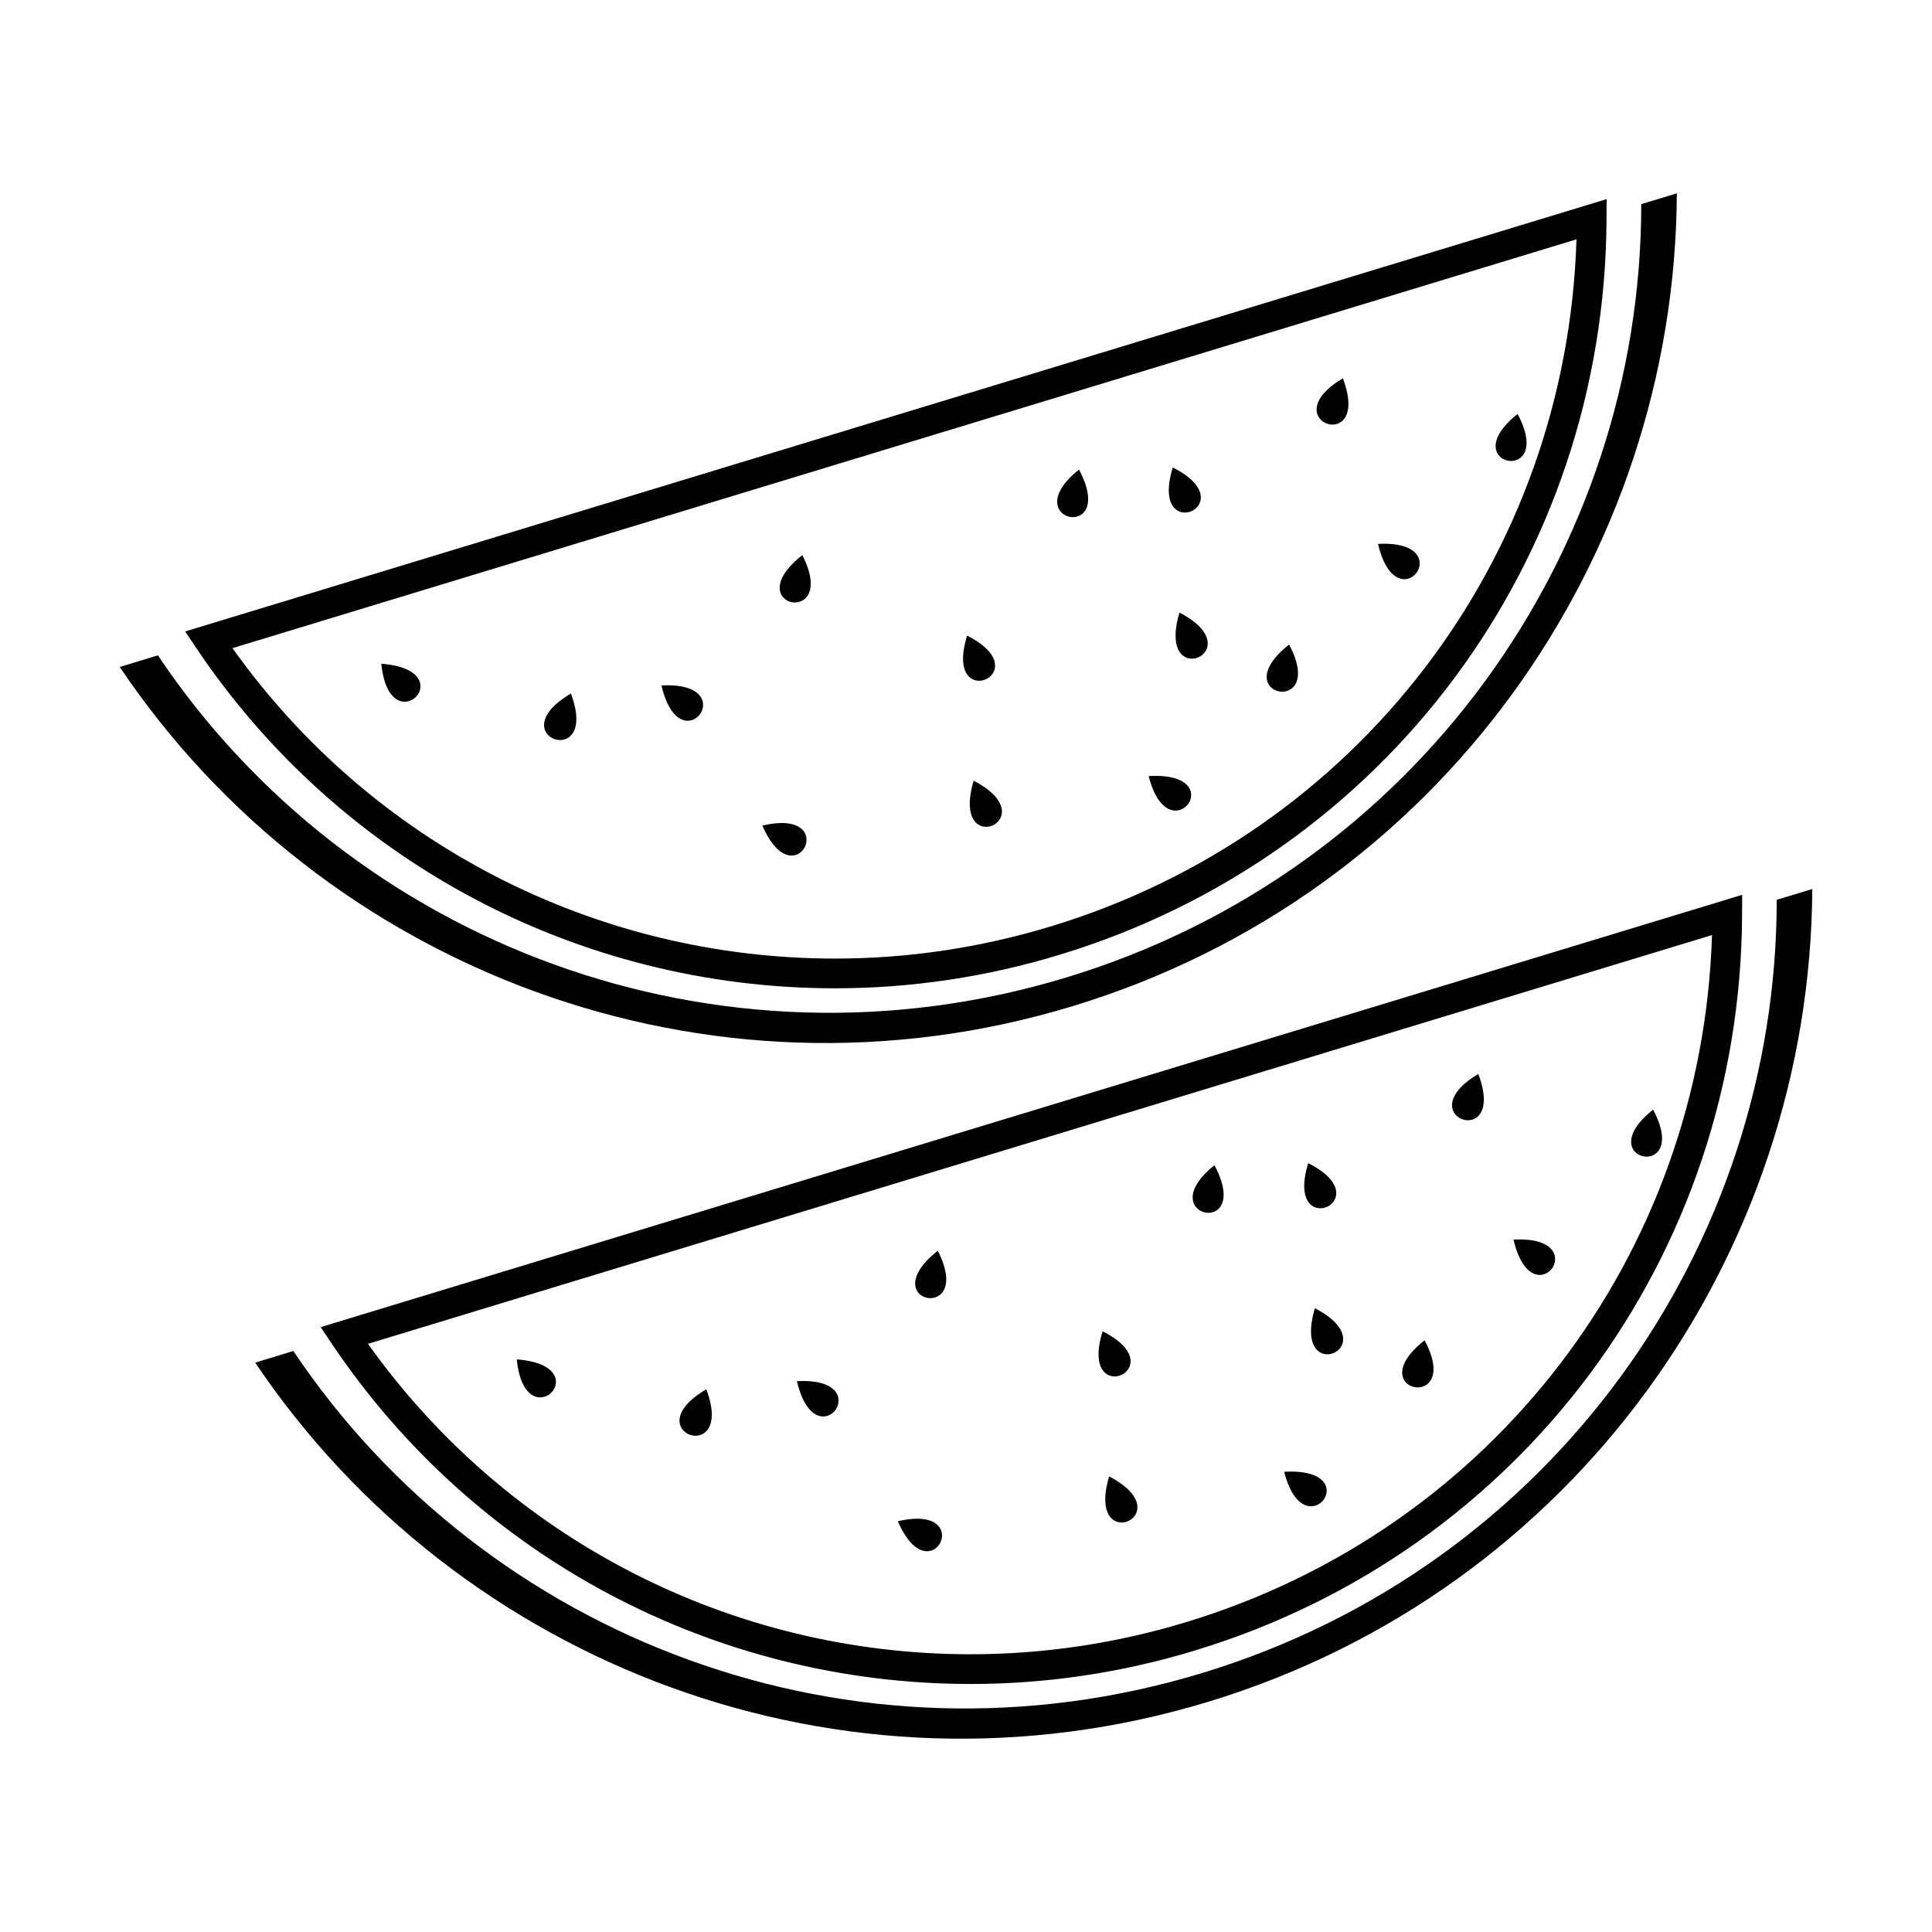
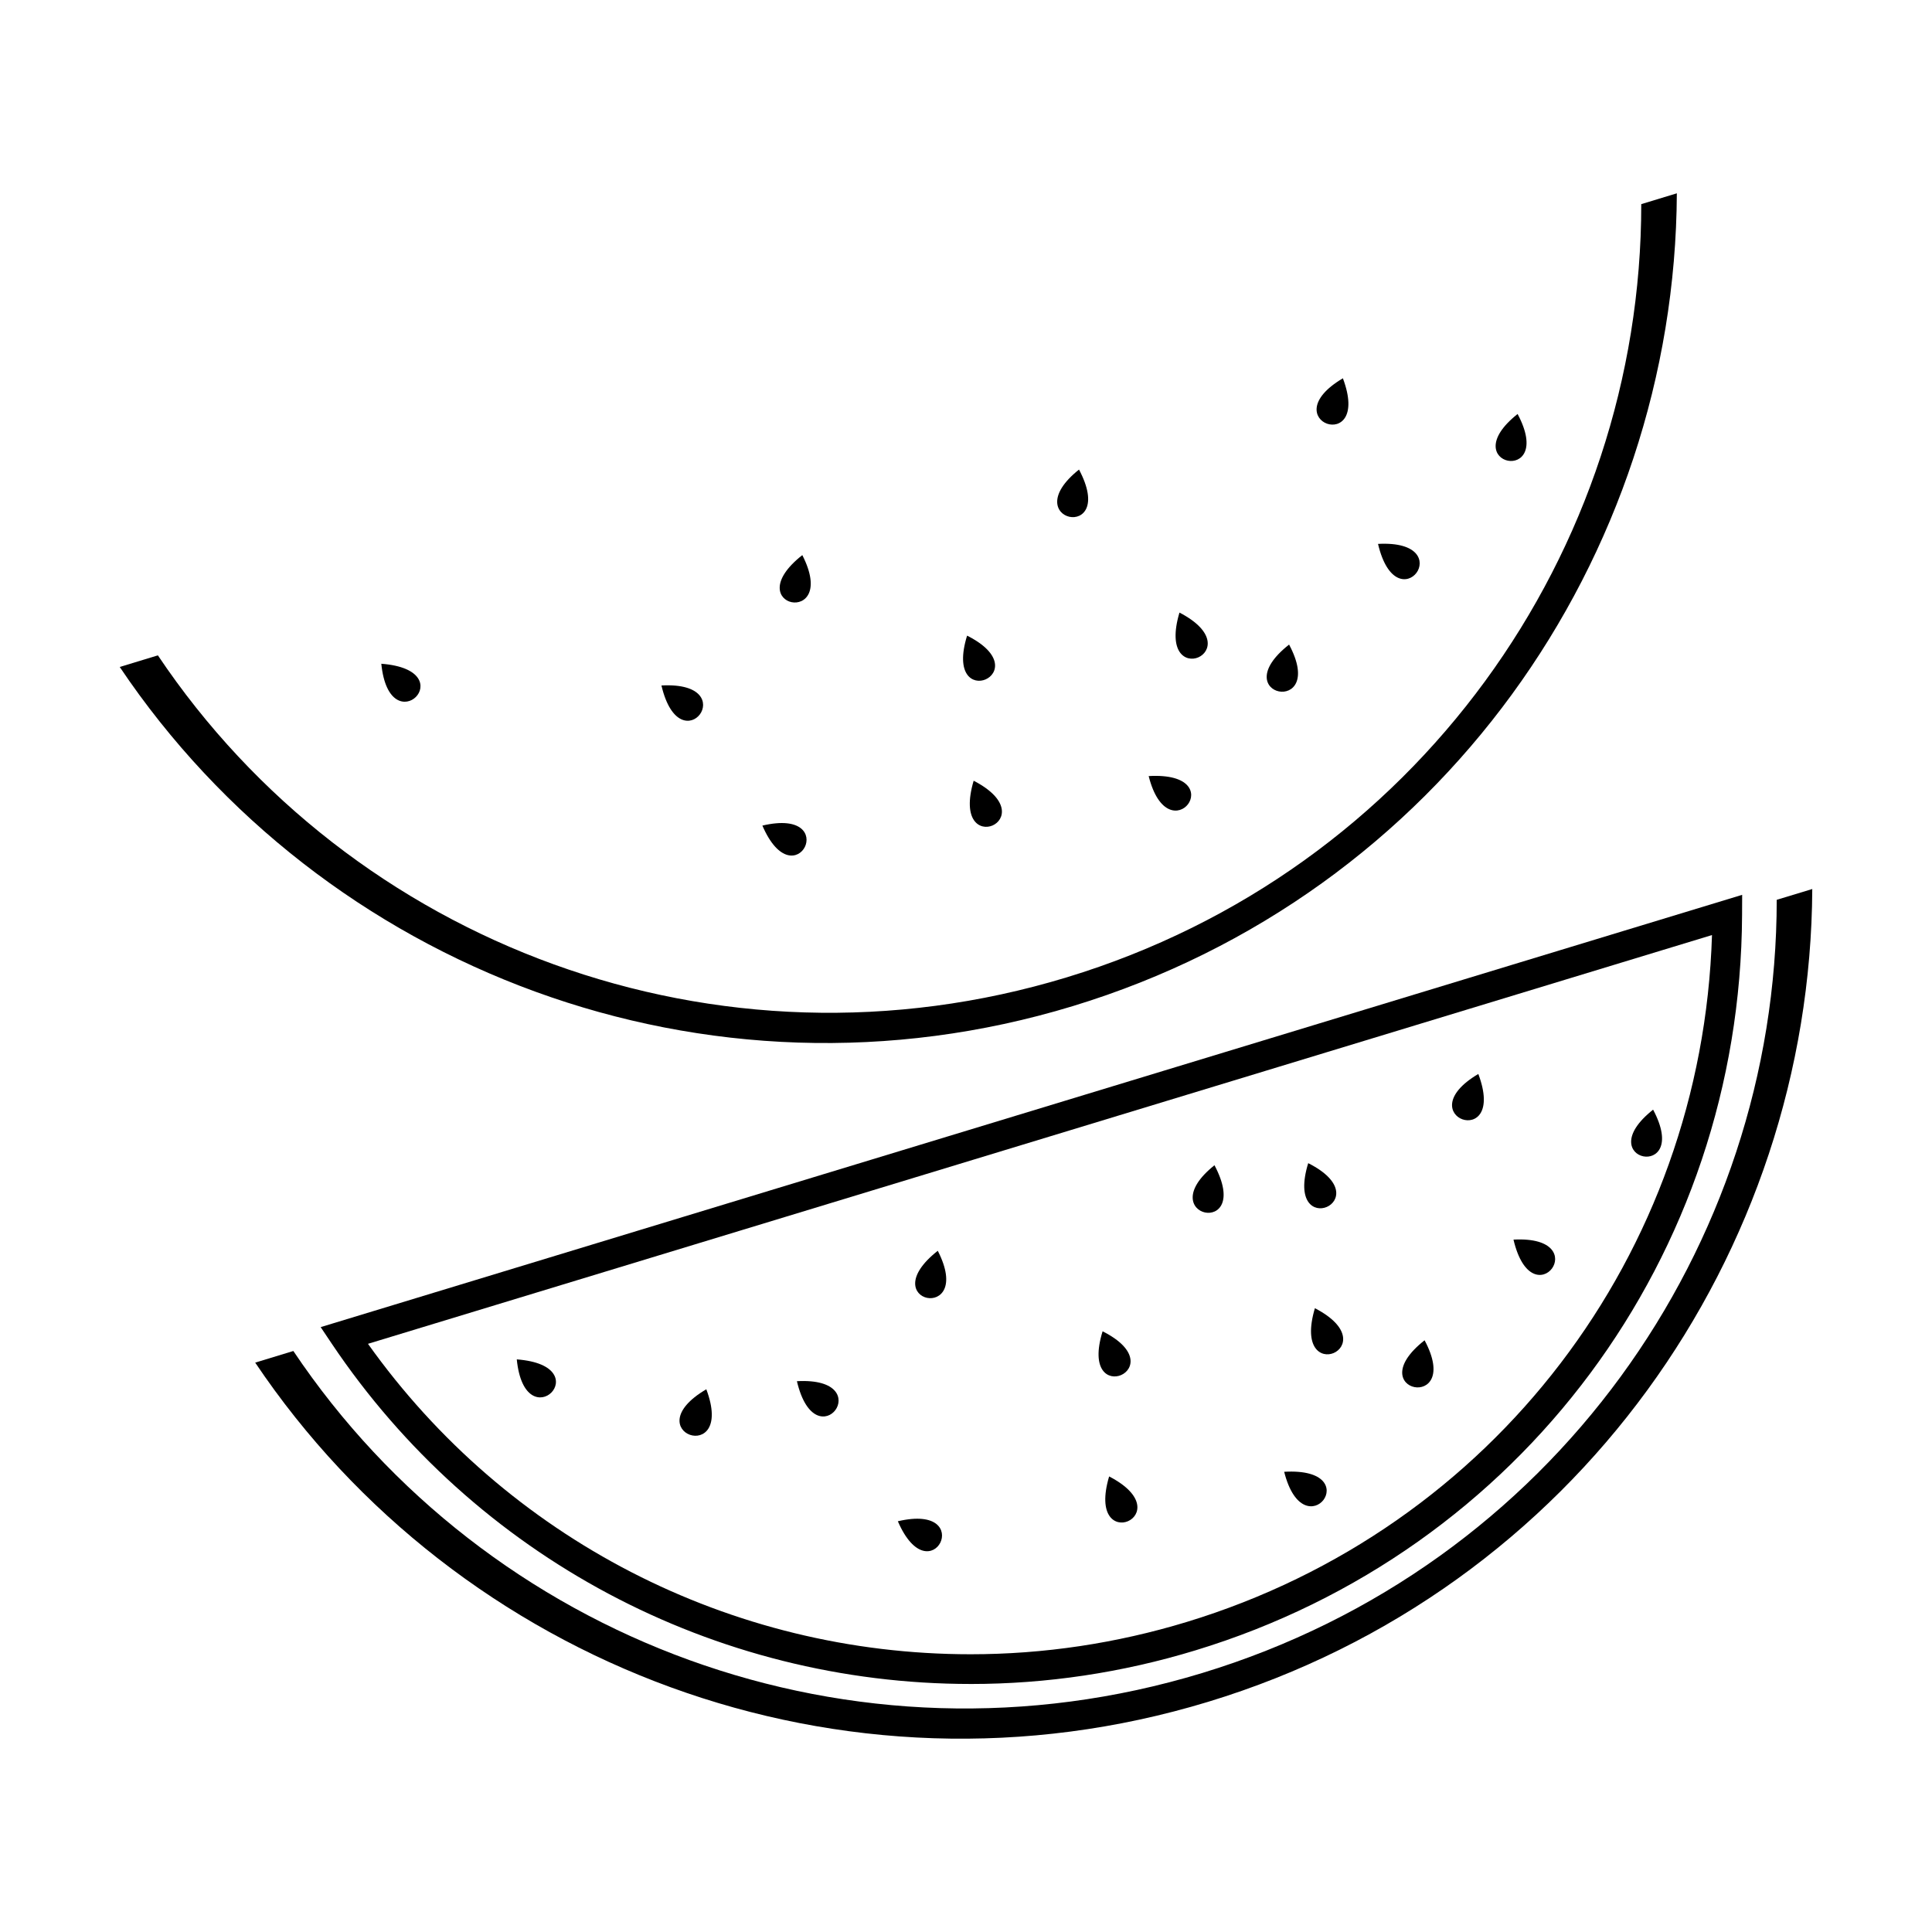
<svg xmlns="http://www.w3.org/2000/svg" fill="#000000" width="800px" height="800px" version="1.1" viewBox="144 144 512 512">
  <g>
    <path d="m402.03 350.9c19.664 10.207-6.34 21.434 0 0z" />
    <path d="m346.04 362.79c21.293-5.008 8.699 20.152 0 0z" />
    <path d="m448.41 349.67c5.356 21.207 22.422-1.297 0 0z" />
    <path d="m578.95 198.1c0.016 92.008-59.59 176.73-152.23 204.9-92.629 28.176-189.65-8.895-240.88-85.324l-10.109 3.078c53.797 80.051 155.57 119.39 252.57 89.875 97.348-29.617 159.61-118.86 160.08-215.4z" />
-     <path d="m365.32 405.91c-68.102 0-131.38-33.699-169.29-90.152l-2.961-4.418 376.7-114.57-0.023 5.336c-0.41 90.332-58.613 168.65-144.85 194.89-19.422 5.914-39.465 8.914-59.578 8.914zm-159.71-90.148c36.723 51.617 96.031 82.27 159.71 82.27 19.34 0 38.605-2.883 57.285-8.566 81.199-24.703 136.57-97.449 139.18-182.04z" />
    <path d="m400.29 312.45c19.555 9.871-6.5 21.074 0 0z" />
    <path d="m356.62 291.11c9.941 19.449-17.516 13.809 0 0z" />
    <path d="m245.05 319.9c2.195 21.773 22.23 1.699 0 0z" />
    <path d="m485.62 314.82c10.32 19.309-17.5 13.781 0 0z" />
    <path d="m546.18 253.71c10.27 19.305-17.219 13.676 0 0z" />
    <path d="m429.95 268.44c10.406 19.664-17.18 13.703 0 0z" />
    <path d="m456.57 306.34c19.68 10.211-6.367 21.438 0 0z" />
-     <path d="m454.8 267.88c19.57 9.871-6.457 21.074 0 0z" />
    <path d="m499.88 244.25c7.793 20.789-19.027 11.281 0 0z" />
    <path d="m319.29 325.66c5.102 21.625 22.059-1.199 0 0z" />
-     <path d="m295.29 327.8c7.801 20.812-19.344 11.391 0 0z" />
    <path d="m509.19 288.14c5.109 21.633 22.066-1.188 0 0z" />
    <path d="m437.93 535.27c19.664 10.203-6.328 21.43 0 0z" />
    <path d="m381.94 547.15c21.293-5.004 8.707 20.152 0 0z" />
    <path d="m484.32 534.04c5.352 21.207 22.418-1.305 0 0z" />
    <path d="m614.85 382.46c0.016 92-59.59 176.73-152.23 204.9-92.629 28.184-189.65-8.895-240.88-85.332l-10.109 3.078c53.797 80.059 155.57 119.39 252.57 89.883 97.336-29.613 159.61-118.85 160.07-215.39z" />
    <path d="m401.23 590.27c-68.102 0-131.38-33.699-169.29-90.152l-2.961-4.418 376.71-114.56-0.023 5.336c-0.41 90.332-58.613 168.65-144.85 194.88-19.426 5.926-39.469 8.918-59.582 8.918zm-159.71-90.145c36.723 51.617 96.031 82.27 159.71 82.27 19.34 0 38.613-2.883 57.285-8.566 81.199-24.703 136.57-97.441 139.18-182.03z" />
    <path d="m436.2 496.81c19.555 9.871-6.512 21.074 0 0z" />
    <path d="m392.52 475.47c9.949 19.457-17.516 13.805 0 0z" />
    <path d="m280.95 504.25c2.188 21.785 22.223 1.711 0 0z" />
    <path d="m521.53 499.19c10.312 19.301-17.5 13.773 0 0z" />
    <path d="m582.09 438.07c10.273 19.305-17.223 13.676 0 0z" />
    <path d="m465.85 452.8c10.414 19.664-17.168 13.703 0 0z" />
    <path d="m492.46 490.69c19.68 10.211-6.363 21.438 0 0z" />
    <path d="m490.69 452.25c19.578 9.871-6.453 21.074 0 0z" />
    <path d="m535.77 428.61c7.797 20.781-19.016 11.281 0 0z" />
    <path d="m355.19 510.03c5.109 21.629 22.066-1.207 0 0z" />
    <path d="m331.18 512.17c7.812 20.812-19.34 11.383 0 0z" />
    <path d="m545.09 472.51c5.102 21.633 22.059-1.18 0 0z" />
  </g>
</svg>